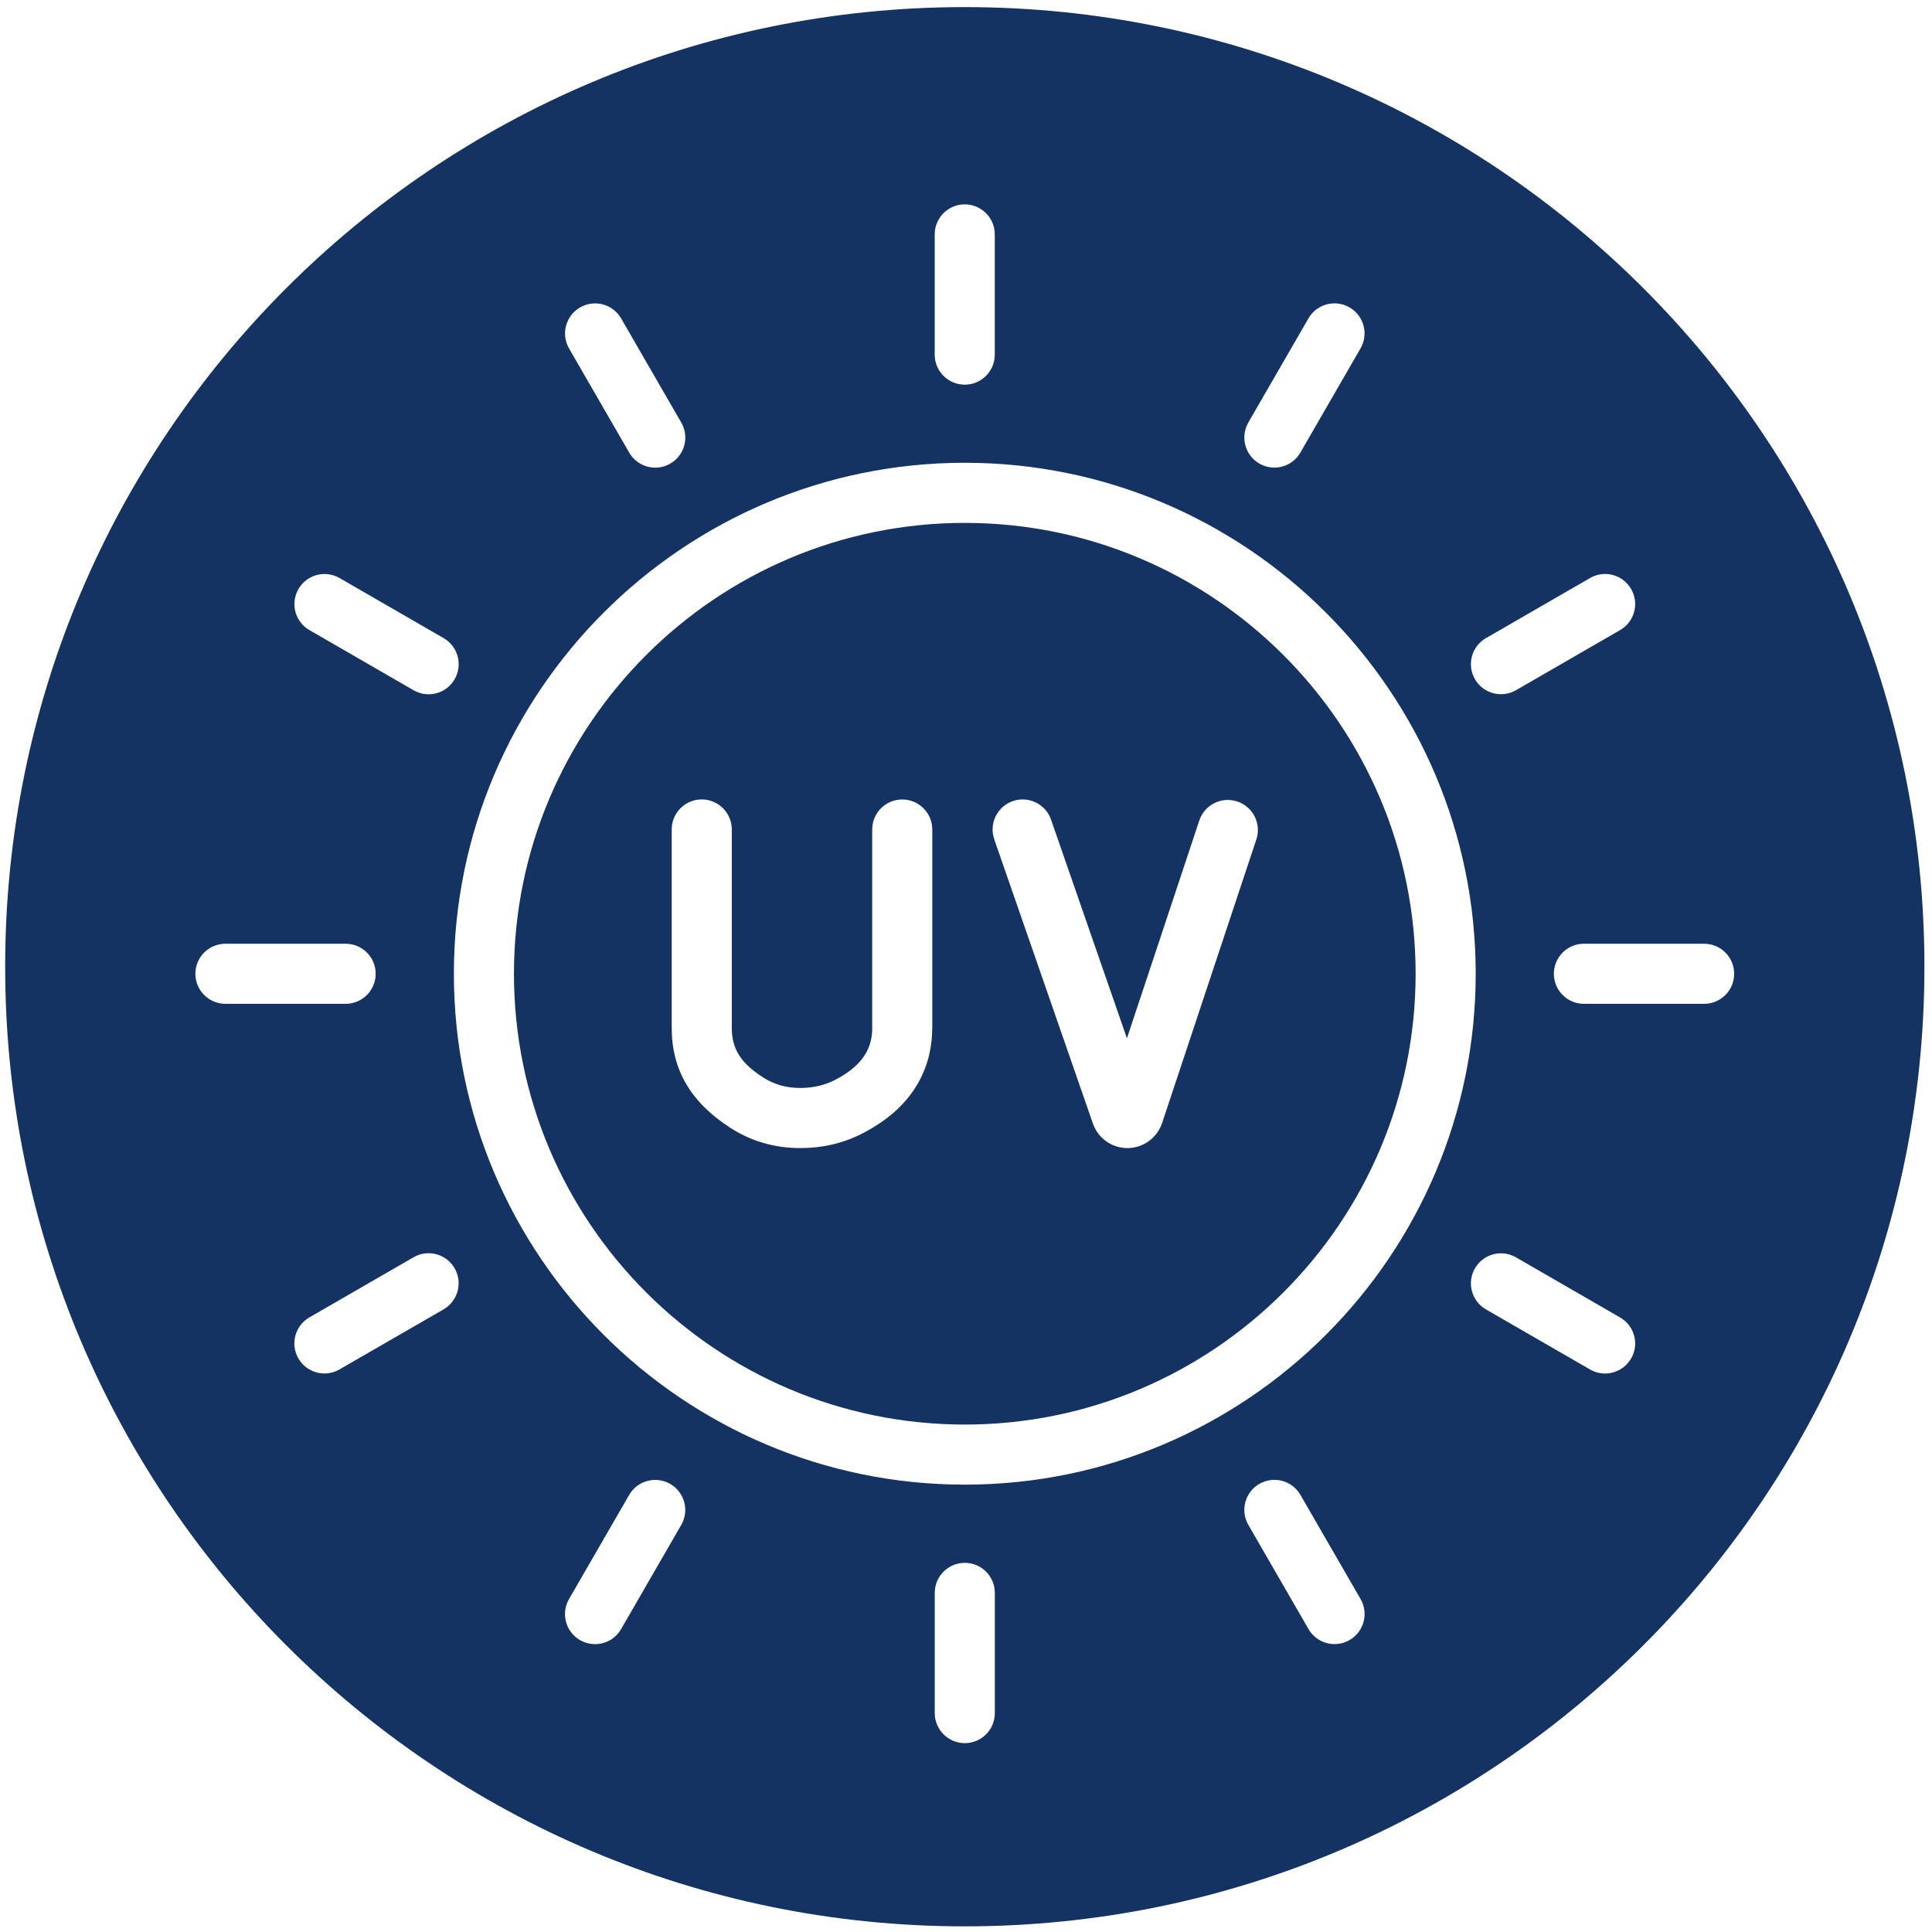
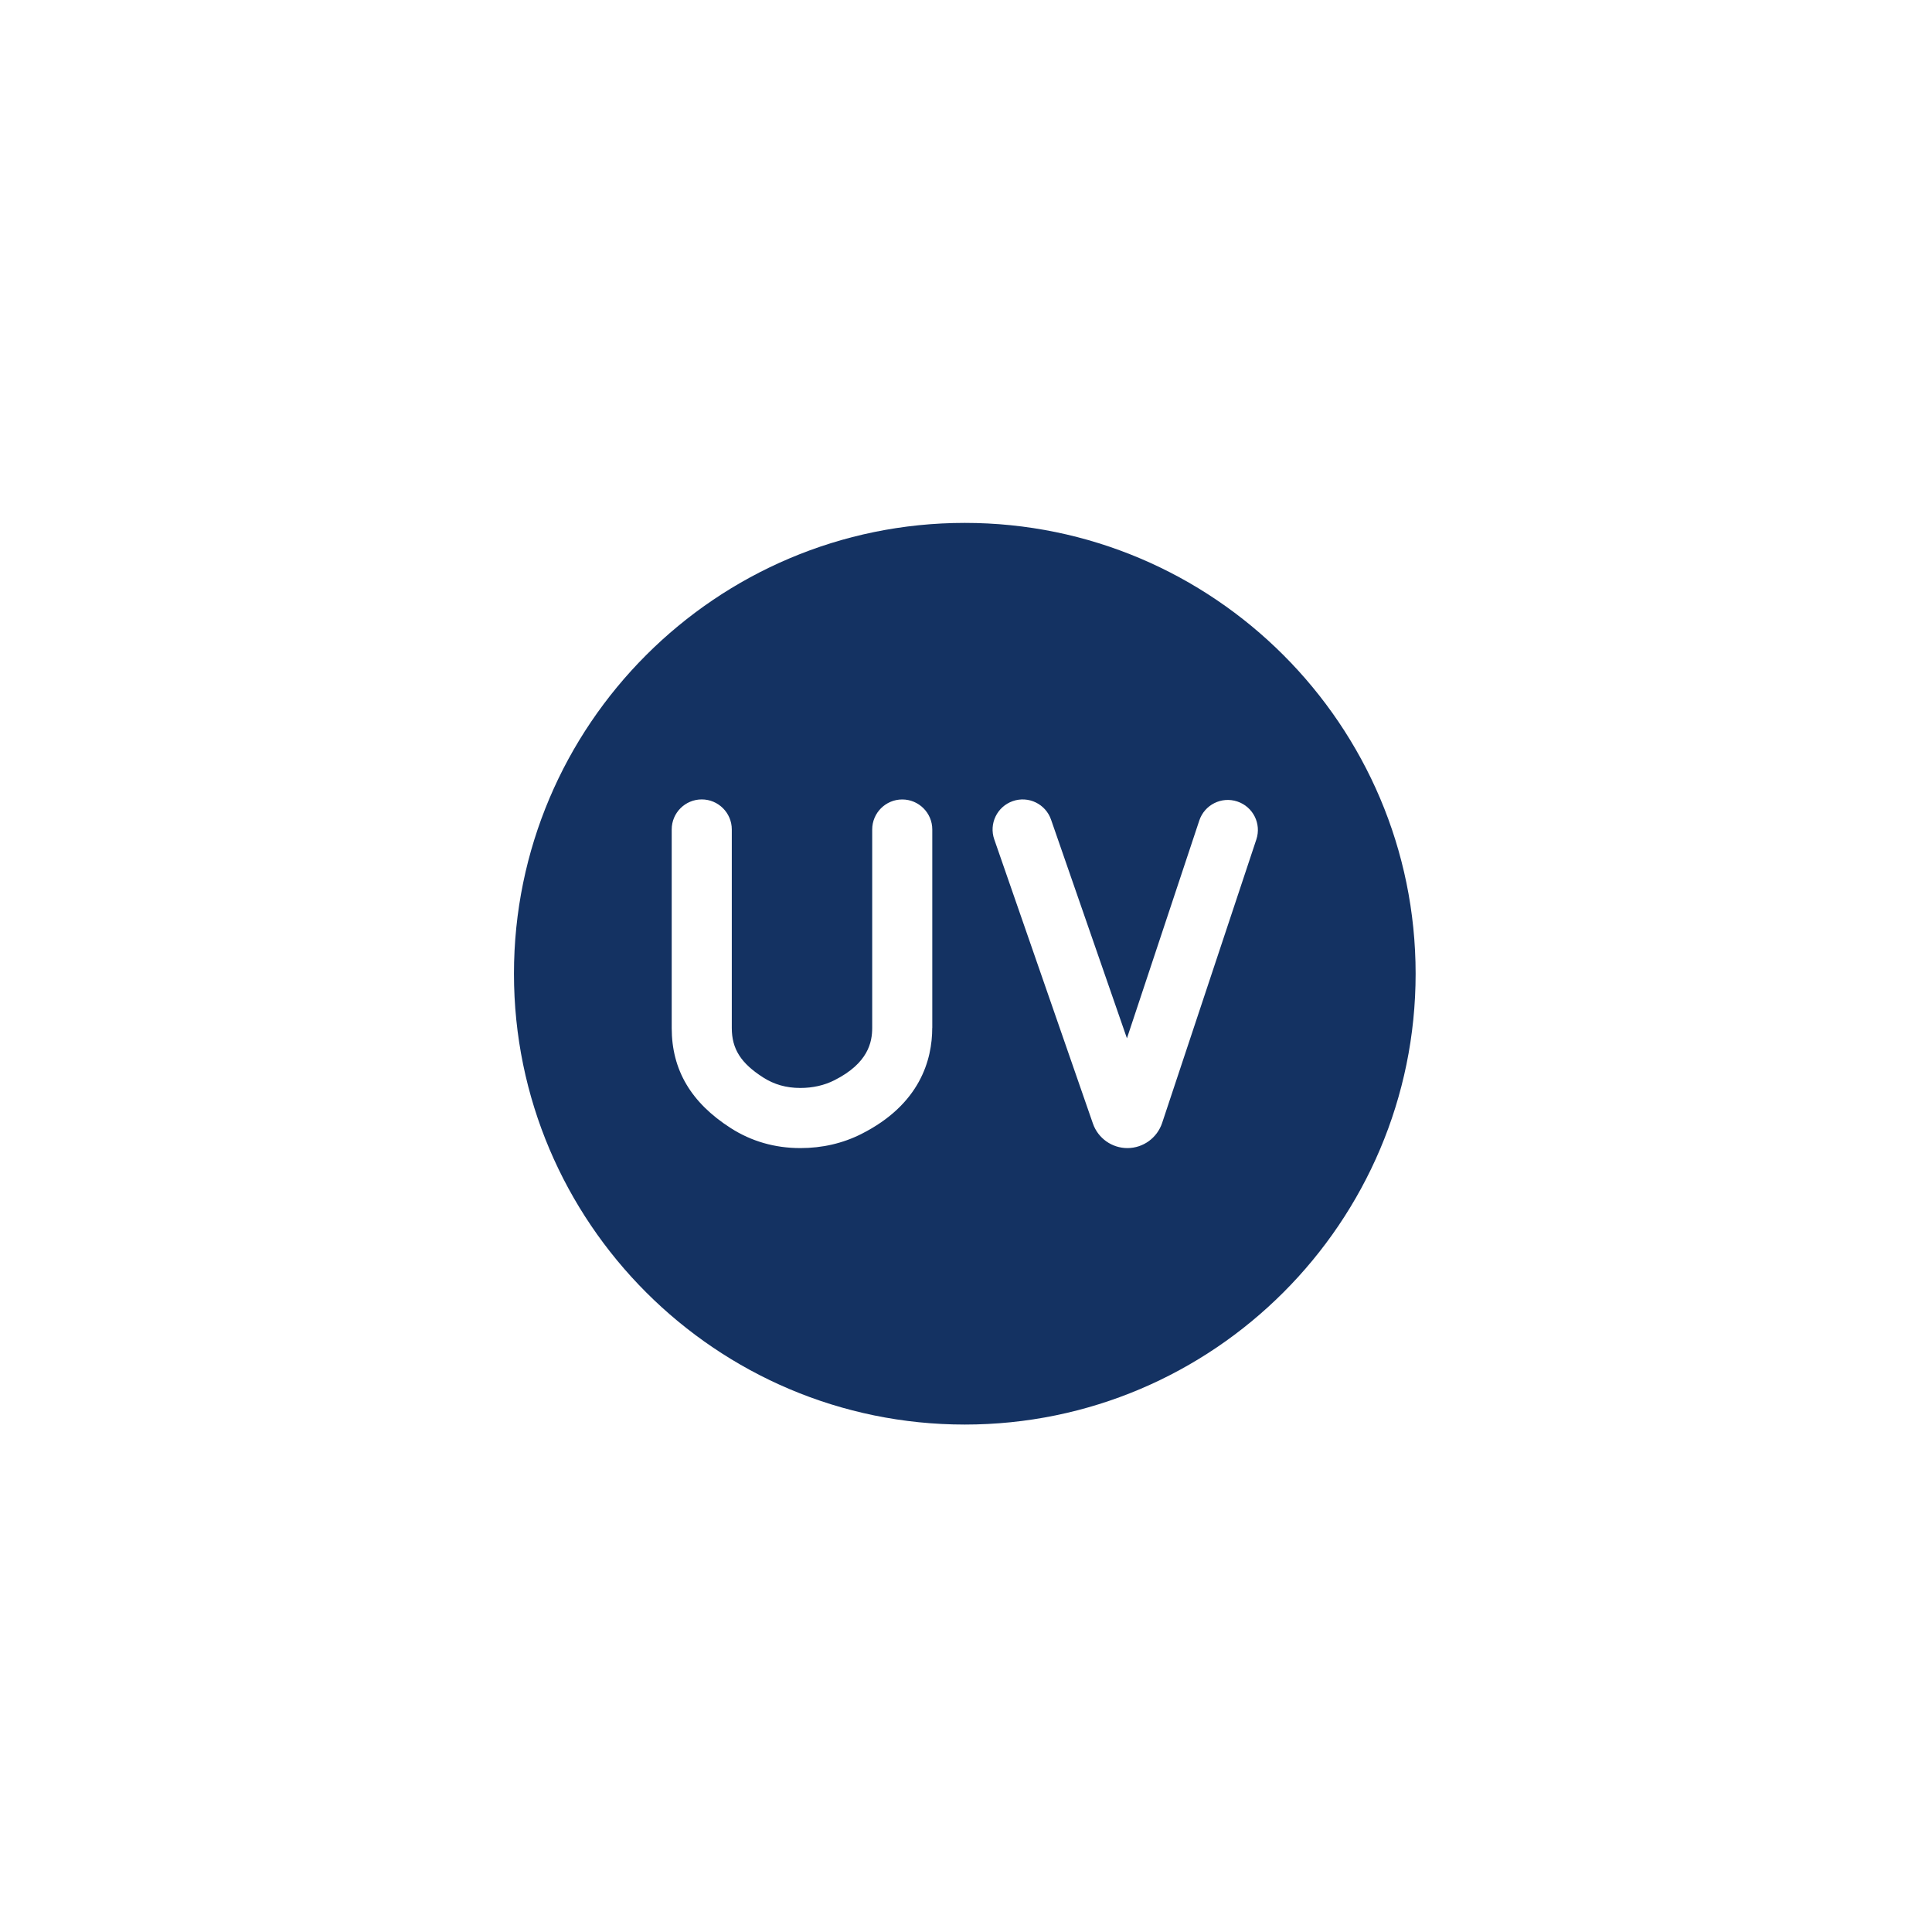
<svg xmlns="http://www.w3.org/2000/svg" id="Layer_1" data-name="Layer 1" viewBox="0 0 40 40">
  <defs>
    <style>      .cls-1 {        fill: #143262;        stroke-width: 0px;      }    </style>
  </defs>
-   <path class="cls-1" d="M19.975.147C9.002.147.107,9.043.107,20.015s8.895,19.868,19.868,19.868,19.868-8.895,19.868-19.868S30.947.147,19.975.147ZM30.765,13.212l2.156-1.245c.298-.172.678-.07.85.228.172.298.07.678-.228.85l-2.156,1.245c-.098.056-.205.083-.311.083-.215,0-.424-.112-.539-.312-.172-.297-.07-.678.228-.85ZM30.553,20.16c0,5.833-4.745,10.578-10.578,10.578s-10.578-4.745-10.578-10.578,4.745-10.579,10.578-10.579,10.578,4.746,10.578,10.579ZM25.845,8.748l1.245-2.156c.172-.298.552-.4.85-.228.298.172.4.552.228.85l-1.245,2.156c-.115.2-.324.311-.539.311-.106,0-.212-.027-.31-.083-.298-.172-.4-.552-.228-.85ZM19.352,4.853c0-.344.279-.622.622-.622.344,0,.622.279.622.622v2.489c0,.344-.279.622-.622.622-.344,0-.622-.279-.622-.622v-2.489ZM12.01,6.365c.298-.172.678-.07.85.228l1.245,2.156c.172.298.07.678-.228.85-.098.057-.205.083-.311.083-.215,0-.424-.112-.539-.311l-1.245-2.156c-.172-.298-.07-.678.228-.85ZM6.179,12.195c.172-.297.552-.399.85-.228l2.156,1.245c.298.172.4.552.228.85-.115.2-.324.312-.539.312-.106,0-.213-.027-.311-.083l-2.156-1.245c-.298-.172-.4-.552-.228-.85ZM4.667,20.783c-.344,0-.622-.279-.622-.622,0-.344.279-.622.622-.622h2.489c.344,0,.622.279.622.622,0,.344-.279.622-.622.622h-2.489ZM9.184,27.109l-2.156,1.244c-.098.057-.205.083-.311.083-.215,0-.424-.112-.539-.311-.172-.298-.07-.678.228-.85l2.156-1.245c.298-.172.678-.07.85.228.172.298.07.678-.228.85ZM14.104,31.573l-1.245,2.156c-.115.2-.324.311-.539.311-.106,0-.213-.027-.311-.083-.298-.172-.4-.552-.228-.85l1.245-2.156c.172-.298.552-.399.85-.228.298.172.4.552.228.85ZM20.597,35.468c0,.344-.279.622-.622.622-.344,0-.622-.279-.622-.622v-2.489c0-.344.279-.622.622-.622.344,0,.622.279.622.622v2.489ZM27.94,33.956c-.098.057-.205.083-.31.083-.215,0-.424-.112-.539-.311l-1.245-2.156c-.172-.298-.07-.678.228-.85.298-.172.678-.07.85.228l1.245,2.156c.172.298.07.678-.228.85ZM33.77,28.126c-.115.199-.324.311-.539.311-.106,0-.213-.027-.31-.083l-2.156-1.244c-.298-.172-.4-.552-.228-.85s.552-.4.85-.228l2.156,1.245c.298.172.4.552.228.85ZM35.282,20.783h-2.489c-.344,0-.622-.279-.622-.622,0-.344.279-.622.622-.622h2.489c.344,0,.622.279.622.622,0,.344-.279.622-.622.622Z" />
  <path class="cls-1" d="M19.975,10.826c-5.147,0-9.334,4.187-9.334,9.334s4.187,9.334,9.334,9.334,9.334-4.187,9.334-9.334-4.187-9.334-9.334-9.334ZM19.301,21.28c0,.665-.255,1.586-1.468,2.198-.385.194-.81.292-1.263.292h-.004c-.525-.001-1.008-.14-1.435-.413-.824-.527-1.224-1.205-1.224-2.073v-4.111c0-.344.279-.622.622-.622s.622.279.622.622v4.111c0,.432.188.729.65,1.024.228.146.479.217.767.217h.003c.257,0,.494-.054.703-.159.702-.354.784-.789.784-1.086v-4.106c0-.344.279-.622.622-.622s.622.279.622.622v4.106ZM26.011,17.381l-1.951,5.871c-.105.309-.391.515-.713.518h-.005c-.32,0-.606-.202-.713-.504l-2.044-5.888c-.113-.324.059-.679.384-.792.325-.113.679.059.792.384l1.571,4.527,1.498-4.509c.108-.326.461-.503.787-.394.326.108.503.46.394.787Z" />
</svg>